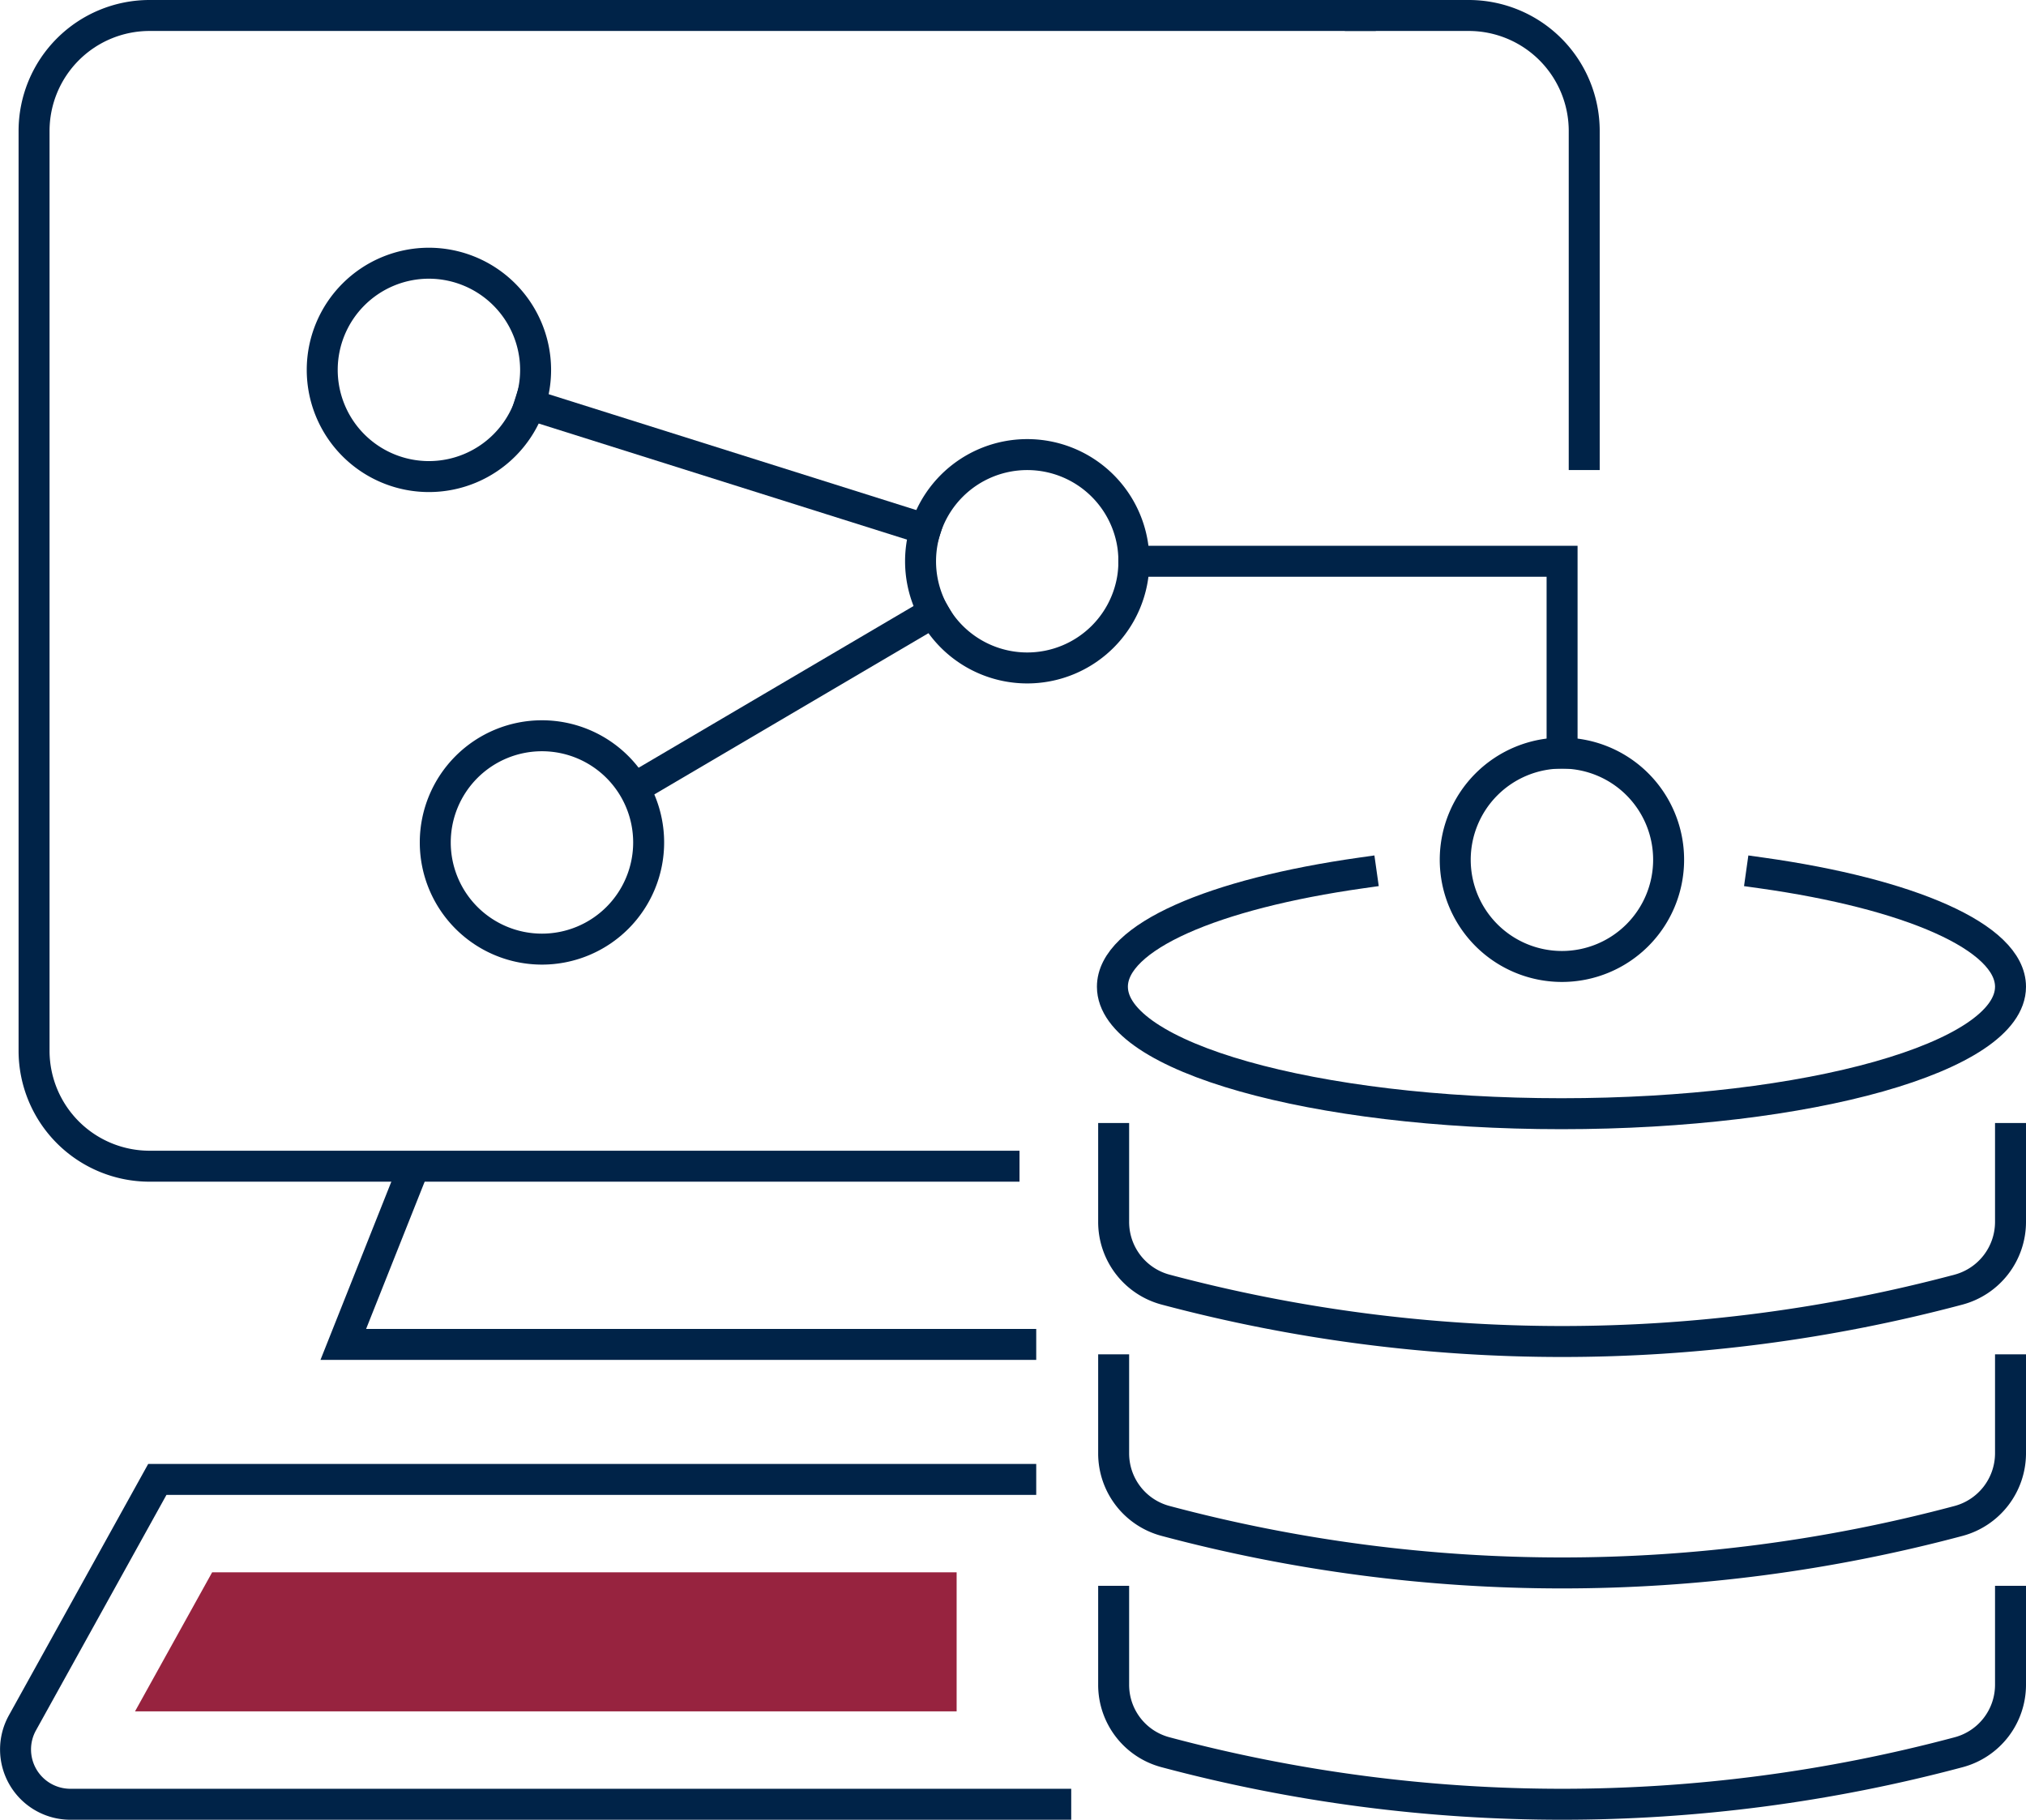
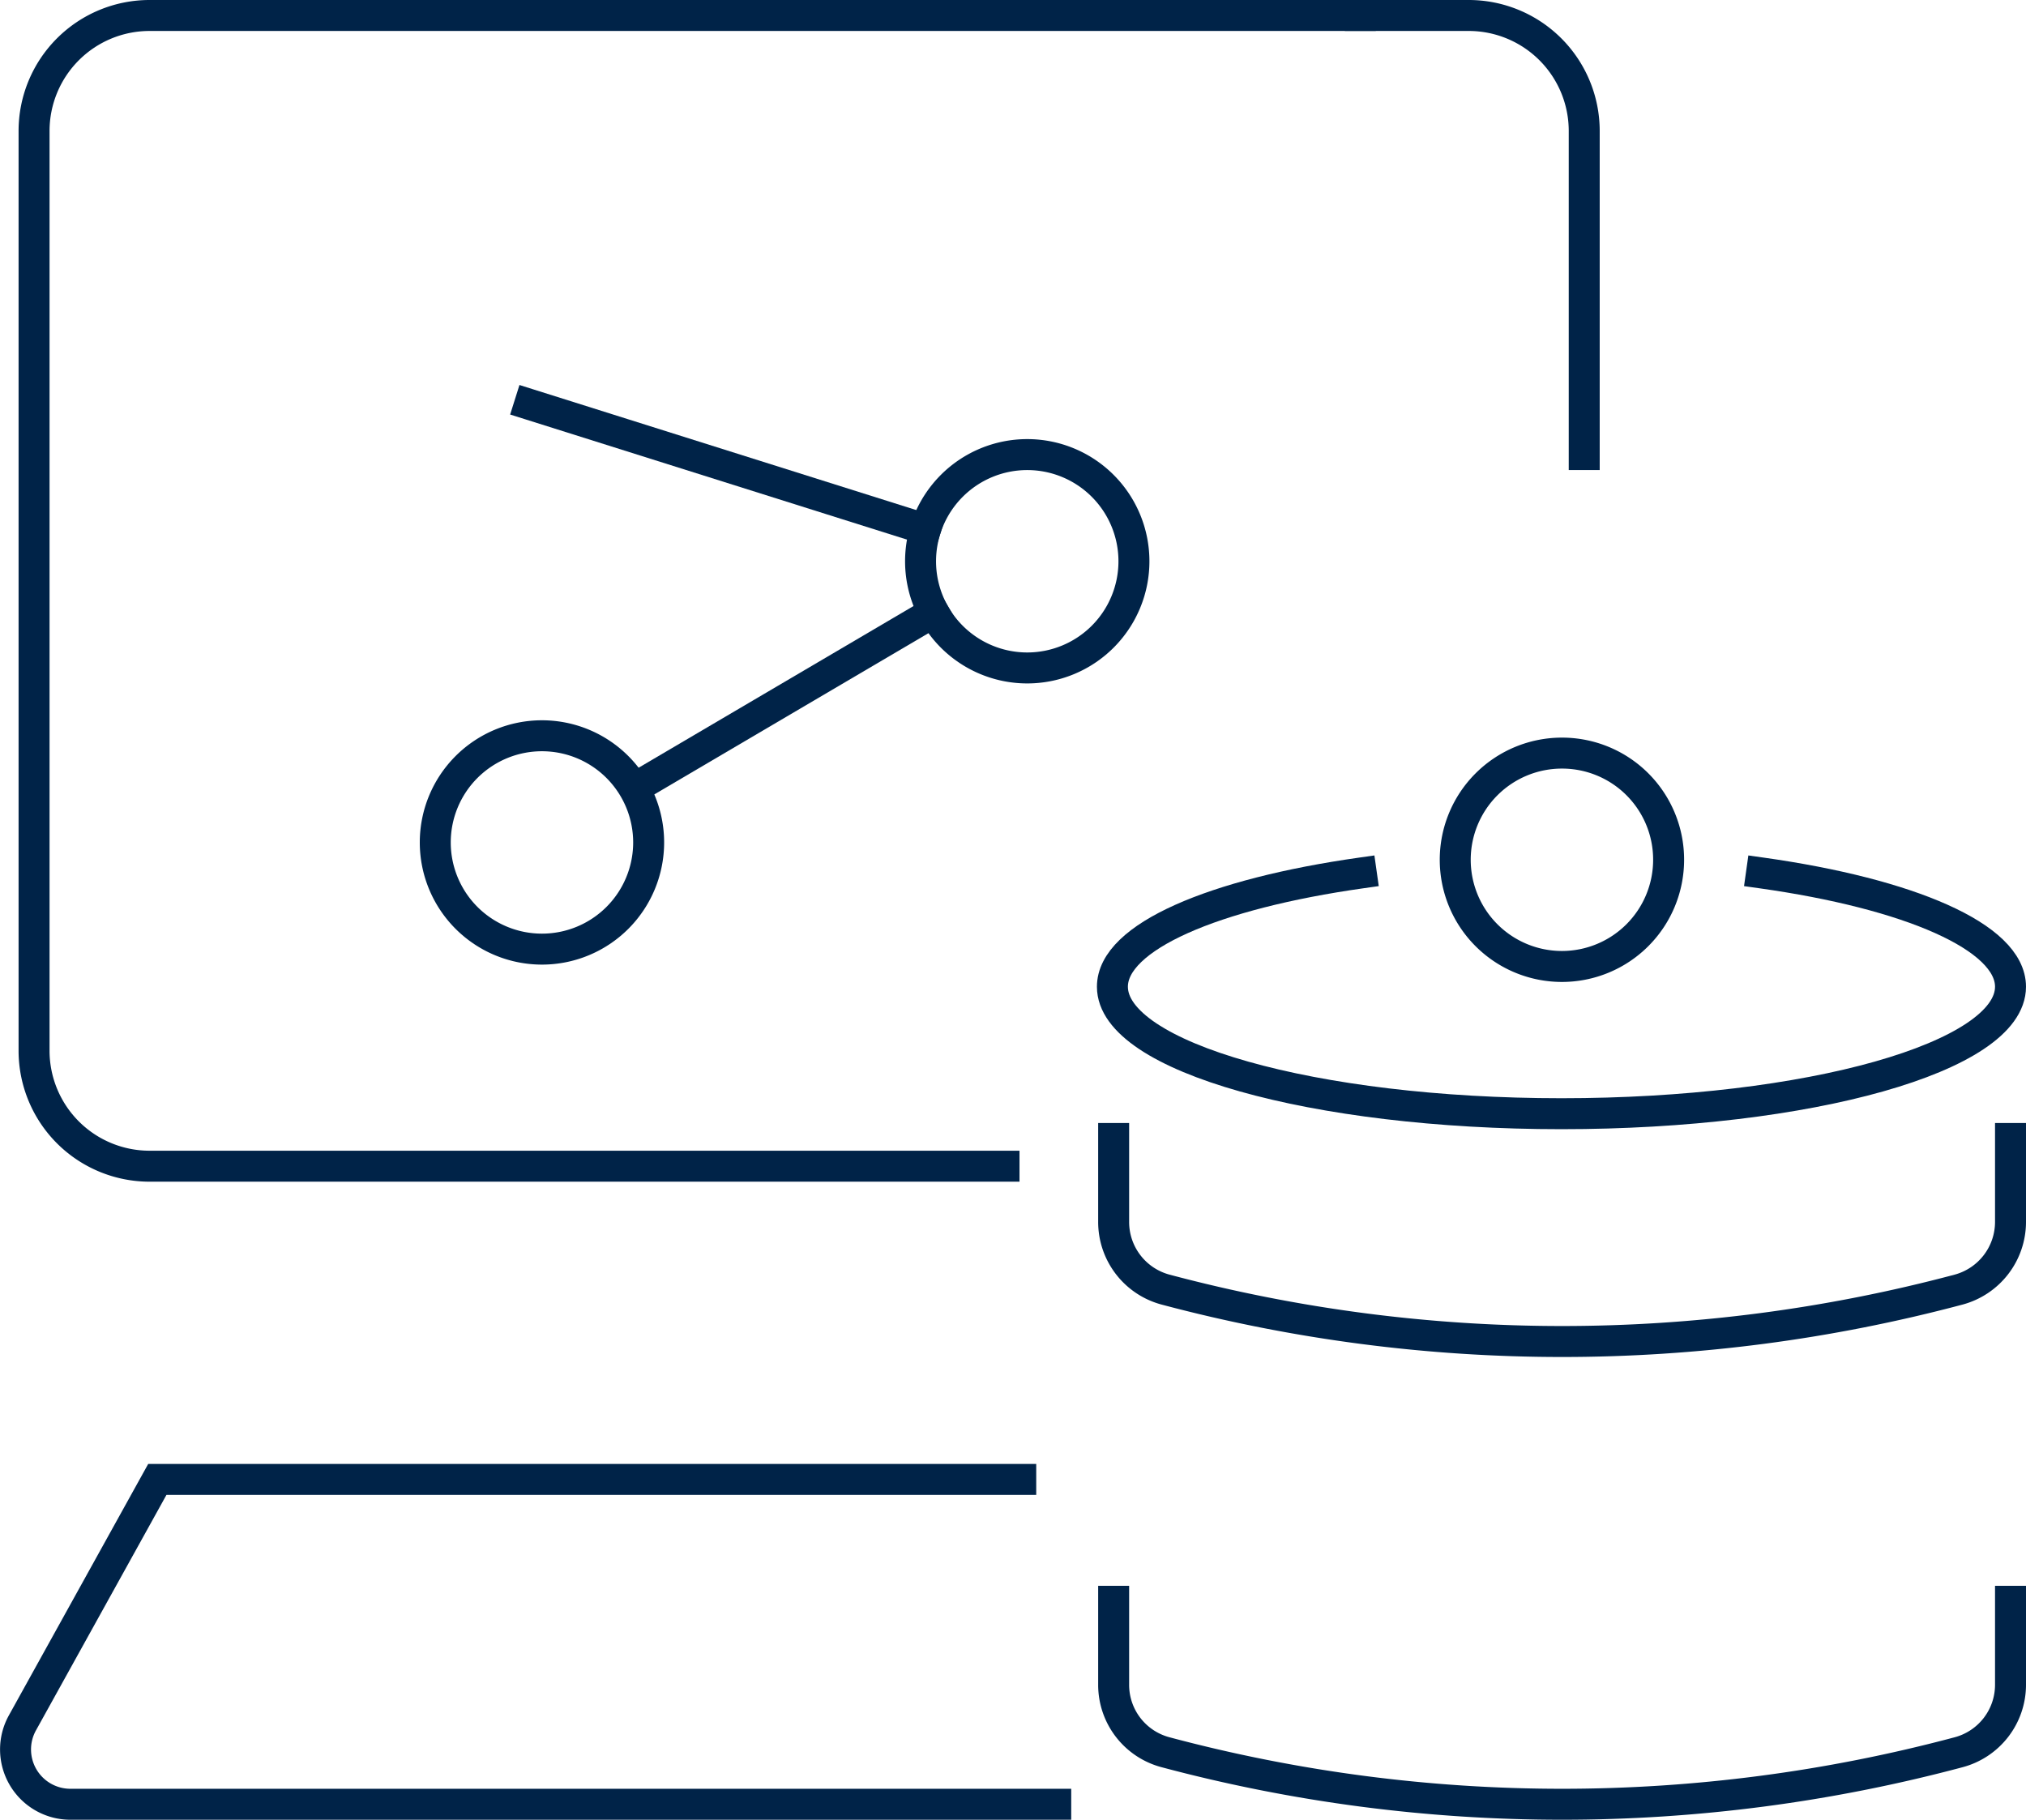
<svg xmlns="http://www.w3.org/2000/svg" viewBox="0 0 130.84 117.53">
  <g id="Layer_2" data-name="Layer 2">
    <g id="Icon_Set" data-name="Icon Set">
      <path d="M129.84,73.53v5.39a4.53,4.53,0,0,1-3.35,4.37h0a99.49,99.49,0,0,1-51.22,0h0a4.52,4.52,0,0,1-3.35-4.37V73.53" style="fill:none;stroke:#002348;stroke-linecap:square;stroke-miterlimit:10;stroke-width:2px" />
-       <path d="M129.84,88.47v5.4a4.53,4.53,0,0,1-3.35,4.36h0a99.28,99.28,0,0,1-51.22,0h0a4.51,4.51,0,0,1-3.35-4.36v-5.4" style="fill:none;stroke:#002348;stroke-linecap:square;stroke-miterlimit:10;stroke-width:2px" />
      <path d="M129.84,103.42v5.39a4.51,4.51,0,0,1-3.35,4.36h0a99.28,99.28,0,0,1-51.22,0h0a4.5,4.5,0,0,1-3.35-4.36v-5.39" style="fill:none;stroke:#002348;stroke-linecap:square;stroke-miterlimit:10;stroke-width:2px" />
      <path d="M113.76,56.38c9.53,1.34,16.08,4.13,16.08,7.35,0,4.53-13,8.2-29,8.2s-29-3.67-29-8.2c0-3.22,6.54-6,16.07-7.35" style="fill:none;stroke:#002348;stroke-linecap:square;stroke-miterlimit:10;stroke-width:2px" />
      <path d="M102.31,29.36V8.46A7.46,7.46,0,0,0,94.85,1h-7" style="fill:none;stroke:#002348;stroke-linecap:square;stroke-miterlimit:10;stroke-width:2px" />
      <path d="M87.85,1H9.66A7.46,7.46,0,0,0,2.2,8.46V67.87a7.46,7.46,0,0,0,7.46,7.45H64.84" style="fill:none;stroke:#002348;stroke-linecap:square;stroke-miterlimit:10;stroke-width:2px" />
-       <polyline points="26.5 75.94 22.17 86.83 52.25 86.83 65.92 86.83" style="fill:none;stroke:#002348;stroke-linecap:square;stroke-miterlimit:10;stroke-width:2px" />
      <path d="M68.18,116.53H4.55a3.54,3.54,0,0,1-3.1-5.26l8.71-15.72H65.92" style="fill:none;stroke:#002348;stroke-linecap:square;stroke-miterlimit:10;stroke-width:2px" />
      <path d="M107.76,55.53a6.89,6.89,0,1,1-6.88-6.89A6.88,6.88,0,0,1,107.76,55.53Z" style="fill:none;stroke:#002348;stroke-linecap:square;stroke-miterlimit:10;stroke-width:2px" />
      <path d="M73.23,36.25a6.89,6.89,0,1,1-6.89-6.89A6.89,6.89,0,0,1,73.23,36.25Z" style="fill:none;stroke:#002348;stroke-linecap:square;stroke-miterlimit:10;stroke-width:2px" />
      <path d="M41.89,54.41A6.89,6.89,0,1,1,35,47.52,6.89,6.89,0,0,1,41.89,54.41Z" style="fill:none;stroke:#002348;stroke-linecap:square;stroke-miterlimit:10;stroke-width:2px" />
-       <path d="M34.59,23.87A6.89,6.89,0,1,1,27.7,17,6.9,6.9,0,0,1,34.59,23.87Z" style="fill:none;stroke:#002348;stroke-linecap:square;stroke-miterlimit:10;stroke-width:2px" />
-       <polyline points="100.88 48.64 100.88 36.25 73.22 36.25" style="fill:none;stroke:#002348;stroke-linecap:square;stroke-miterlimit:10;stroke-width:2px" />
      <line x1="34.2" y1="26.12" x2="59.77" y2="34.18" style="fill:none;stroke:#002348;stroke-linecap:square;stroke-miterlimit:10;stroke-width:2px" />
      <line x1="41.08" y1="50.84" x2="60.29" y2="39.54" style="fill:none;stroke:#002348;stroke-linecap:square;stroke-miterlimit:10;stroke-width:2px" />
-       <polygon points="8.72 110.53 52.25 110.53 61.78 110.53 61.78 101.55 13.7 101.55 8.72 110.53" style="fill:#97233f" />
    </g>
  </g>
</svg>